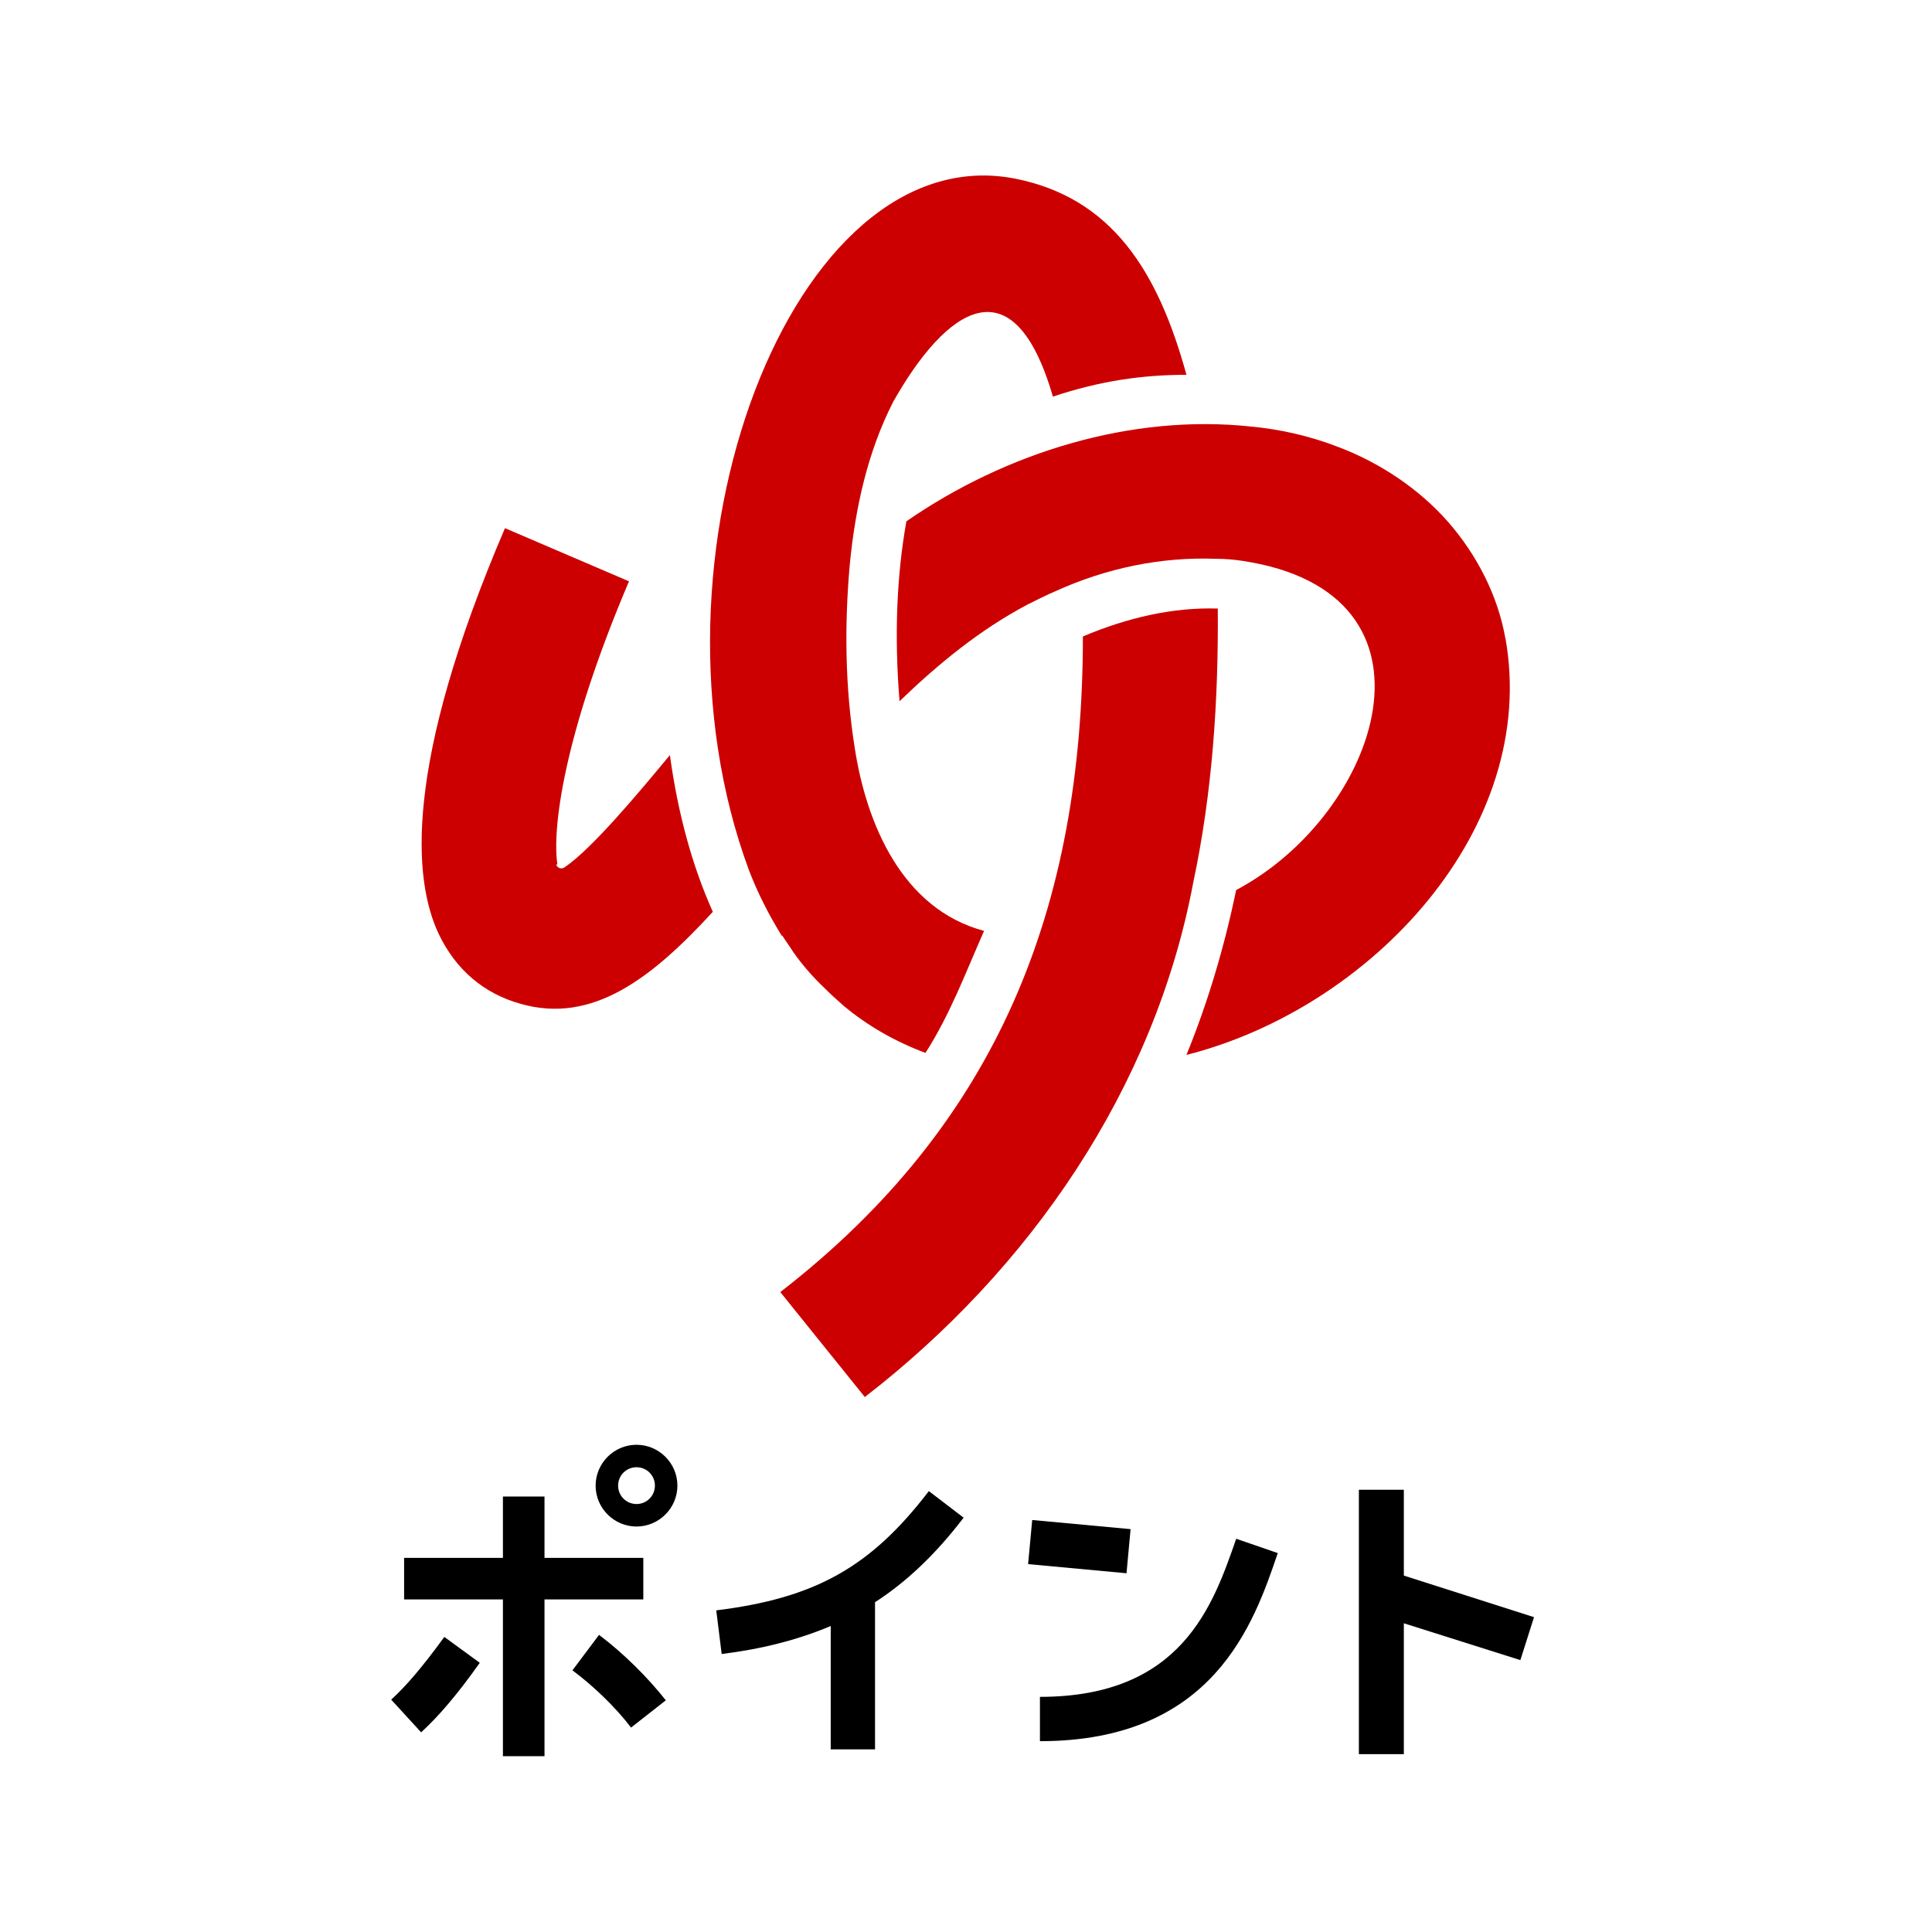
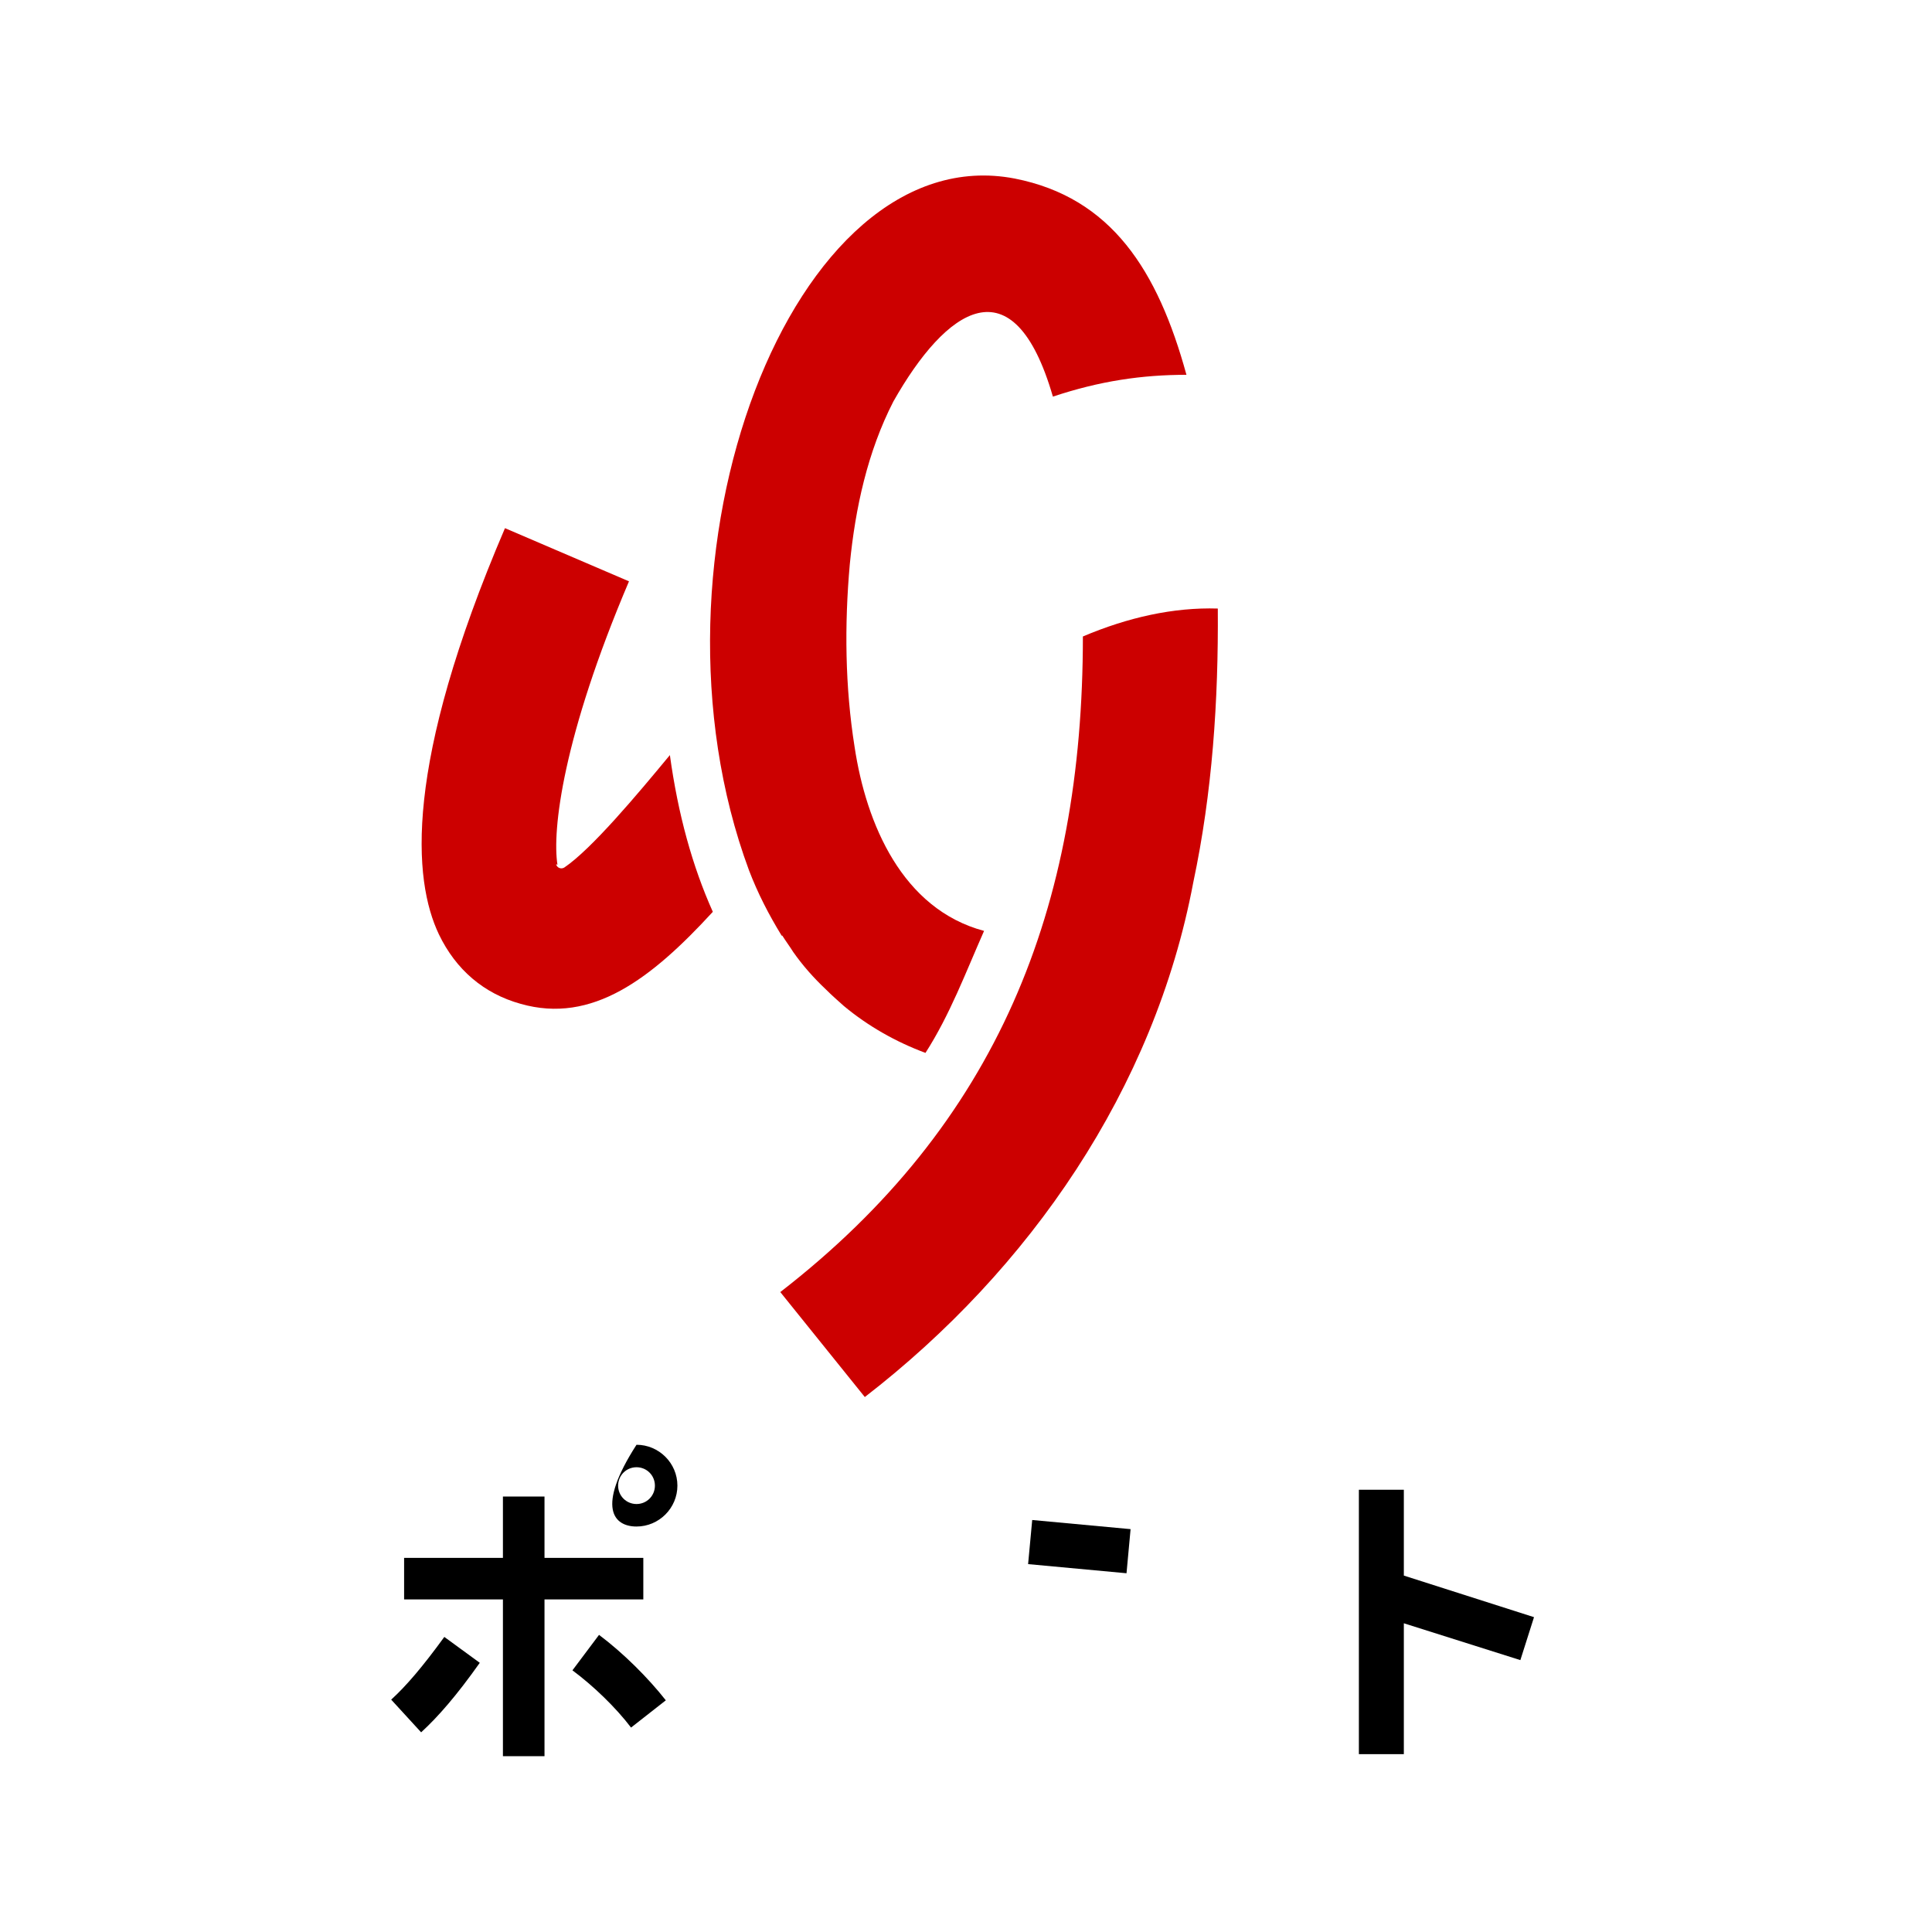
<svg xmlns="http://www.w3.org/2000/svg" width="48" height="48" viewBox="0 0 48 48" fill="none">
  <rect x="0" y="0" width="48" height="48" fill="#333333" stroke="none" />
  <g clip-path="url(#clip0_3024_11253)">
    <rect width="48" height="48" fill="white" />
    <path d="M13.85 21.486C13.714 20.623 13.985 18.303 15.627 14.443L12.546 13.122C10.023 19.014 10.26 21.859 10.904 23.213C11.327 24.093 12.021 24.686 12.935 24.94C14.713 25.448 16.186 24.314 17.71 22.654C17.202 21.52 16.846 20.233 16.643 18.76C15.831 19.742 14.696 21.097 14.019 21.554C13.934 21.605 13.833 21.554 13.816 21.469L13.85 21.486Z" fill="#CC0000" />
    <path d="M19.437 23.246C19.522 23.382 19.623 23.517 19.708 23.653C19.945 23.991 20.216 24.296 20.521 24.584C20.656 24.719 20.809 24.855 20.961 24.99C21.57 25.498 22.265 25.888 22.993 26.159C23.602 25.21 23.992 24.161 24.449 23.128C22.417 22.586 21.52 20.47 21.232 18.556C20.995 17.066 20.978 15.526 21.113 14.019C21.249 12.63 21.553 11.225 22.197 9.972C23.501 7.67 25.177 6.467 26.159 9.854C27.327 9.464 28.377 9.312 29.477 9.312C28.766 6.721 27.615 4.91 25.211 4.436C19.674 3.369 15.729 13.85 18.608 21.621C18.828 22.197 19.099 22.721 19.42 23.246H19.437Z" fill="#CC0000" />
    <path d="M29.646 21.926C30.121 19.691 30.273 17.405 30.256 15.119C29.155 15.085 28.021 15.339 26.904 15.813C26.904 22.552 24.787 27.919 19.386 32.101L21.486 34.709C25.583 31.543 28.681 27.056 29.646 21.926Z" fill="#CC0000" />
-     <path d="M37.401 15.864C37.215 14.797 36.69 13.782 35.979 12.969C35.268 12.156 34.286 11.496 33.253 11.107C32.559 10.836 31.814 10.666 31.086 10.598C28.106 10.277 24.991 11.242 22.519 12.952C22.282 14.273 22.214 15.78 22.349 17.422C23.314 16.491 24.347 15.644 25.532 15.018C25.769 14.899 26.006 14.78 26.244 14.679C27.48 14.12 28.834 13.832 30.205 13.883C30.425 13.883 30.646 13.9 30.866 13.934C36.165 14.73 34.269 20.232 30.713 22.112C30.409 23.568 30.002 24.922 29.477 26.209C34.083 25.041 38.248 20.571 37.401 15.847V15.864Z" fill="#CC0000" />
-     <path d="M25.837 42.158V43.259C30.154 43.259 31.153 40.33 31.746 38.586L30.713 38.23C30.137 39.89 29.359 42.158 25.837 42.158Z" fill="black" />
    <path d="M38.112 40.178L34.878 39.145V37.012H33.761V43.581H34.878V40.33L37.773 41.245L38.112 40.178Z" fill="black" />
-     <path d="M17.795 40.009L17.93 41.093C18.895 40.974 19.793 40.754 20.639 40.398V43.463H21.74V39.806C22.502 39.315 23.23 38.637 23.941 37.706L23.077 37.046C21.638 38.925 20.267 39.704 17.795 40.009Z" fill="black" />
    <path d="M15.983 39.737V38.705H13.528V37.181H12.495V38.705H10.04V39.737H12.495V43.632H13.528V39.737H15.983Z" fill="black" />
    <path d="M9.719 42.227L10.463 43.039C10.887 42.65 11.344 42.125 11.92 41.312L11.039 40.669C10.497 41.414 10.091 41.888 9.719 42.227Z" fill="black" />
    <path d="M14.883 40.618L14.222 41.499C14.747 41.888 15.306 42.43 15.678 42.921L16.542 42.244C16.102 41.685 15.492 41.075 14.883 40.618Z" fill="black" />
-     <path d="M15.814 35.895C15.255 35.895 14.798 36.352 14.798 36.91C14.798 37.469 15.255 37.926 15.814 37.926C16.372 37.926 16.83 37.469 16.83 36.91C16.83 36.352 16.372 35.895 15.814 35.895ZM15.814 37.367C15.56 37.367 15.357 37.164 15.357 36.91C15.357 36.656 15.56 36.453 15.814 36.453C16.068 36.453 16.271 36.656 16.271 36.91C16.271 37.164 16.068 37.367 15.814 37.367Z" fill="black" />
+     <path d="M15.814 35.895C14.798 37.469 15.255 37.926 15.814 37.926C16.372 37.926 16.83 37.469 16.83 36.91C16.83 36.352 16.372 35.895 15.814 35.895ZM15.814 37.367C15.56 37.367 15.357 37.164 15.357 36.91C15.357 36.656 15.56 36.453 15.814 36.453C16.068 36.453 16.271 36.656 16.271 36.91C16.271 37.164 16.068 37.367 15.814 37.367Z" fill="black" />
    <path d="M25.645 37.764L25.543 38.86L27.988 39.087L28.089 37.991L25.645 37.764Z" fill="black" />
  </g>
  <defs>
    <clipPath id="clip0_3024_11253">
      <rect width="48" height="48" fill="white" />
    </clipPath>
  </defs>
</svg>